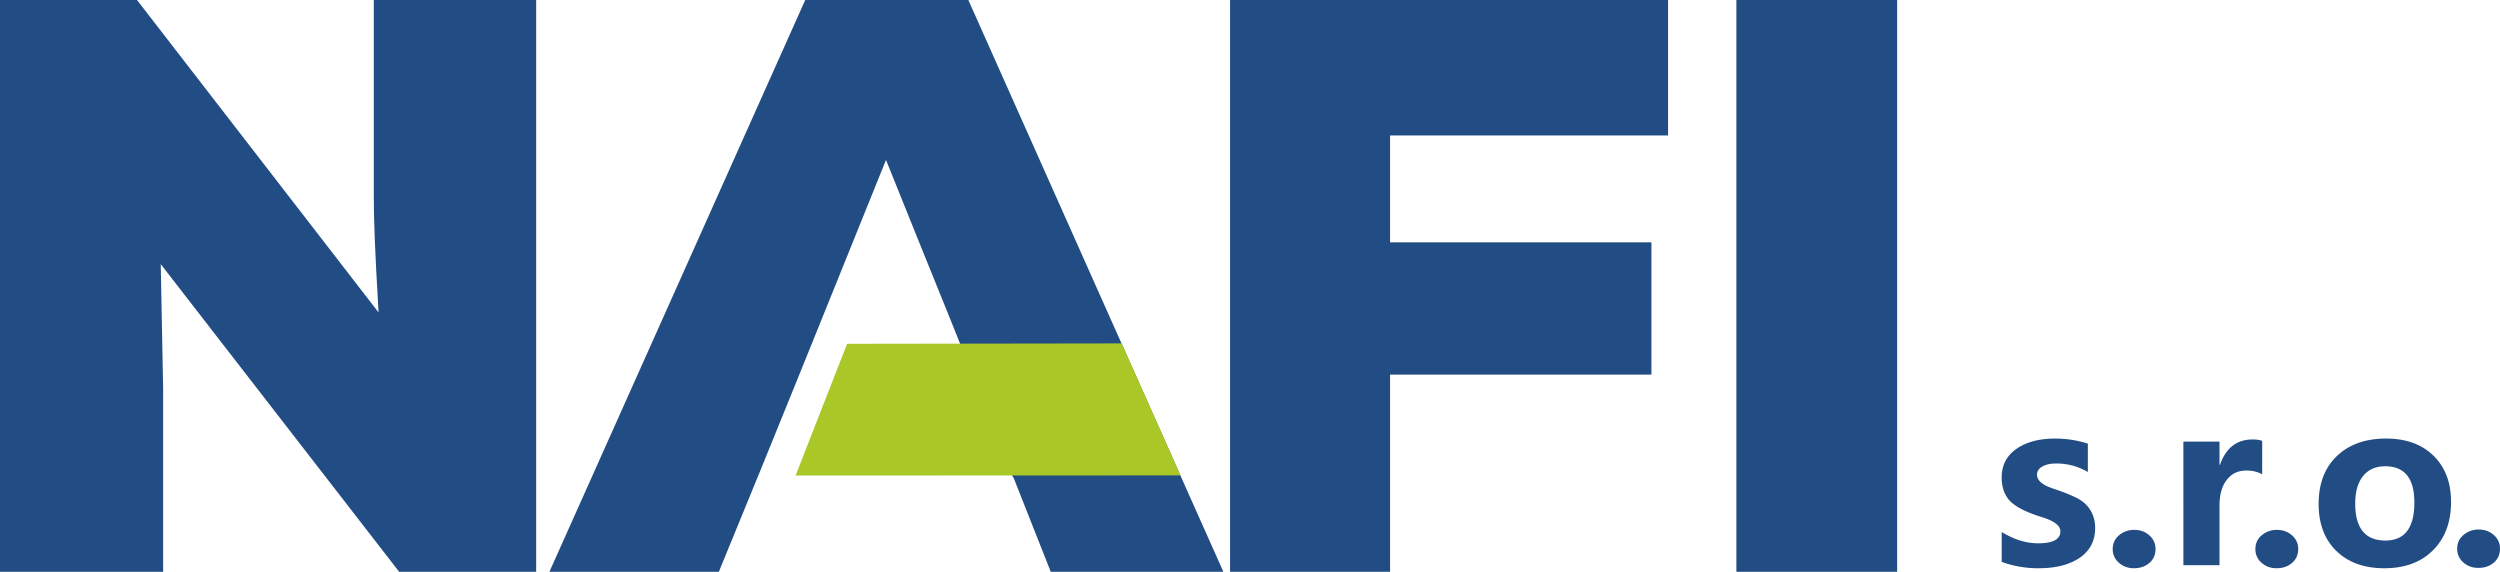
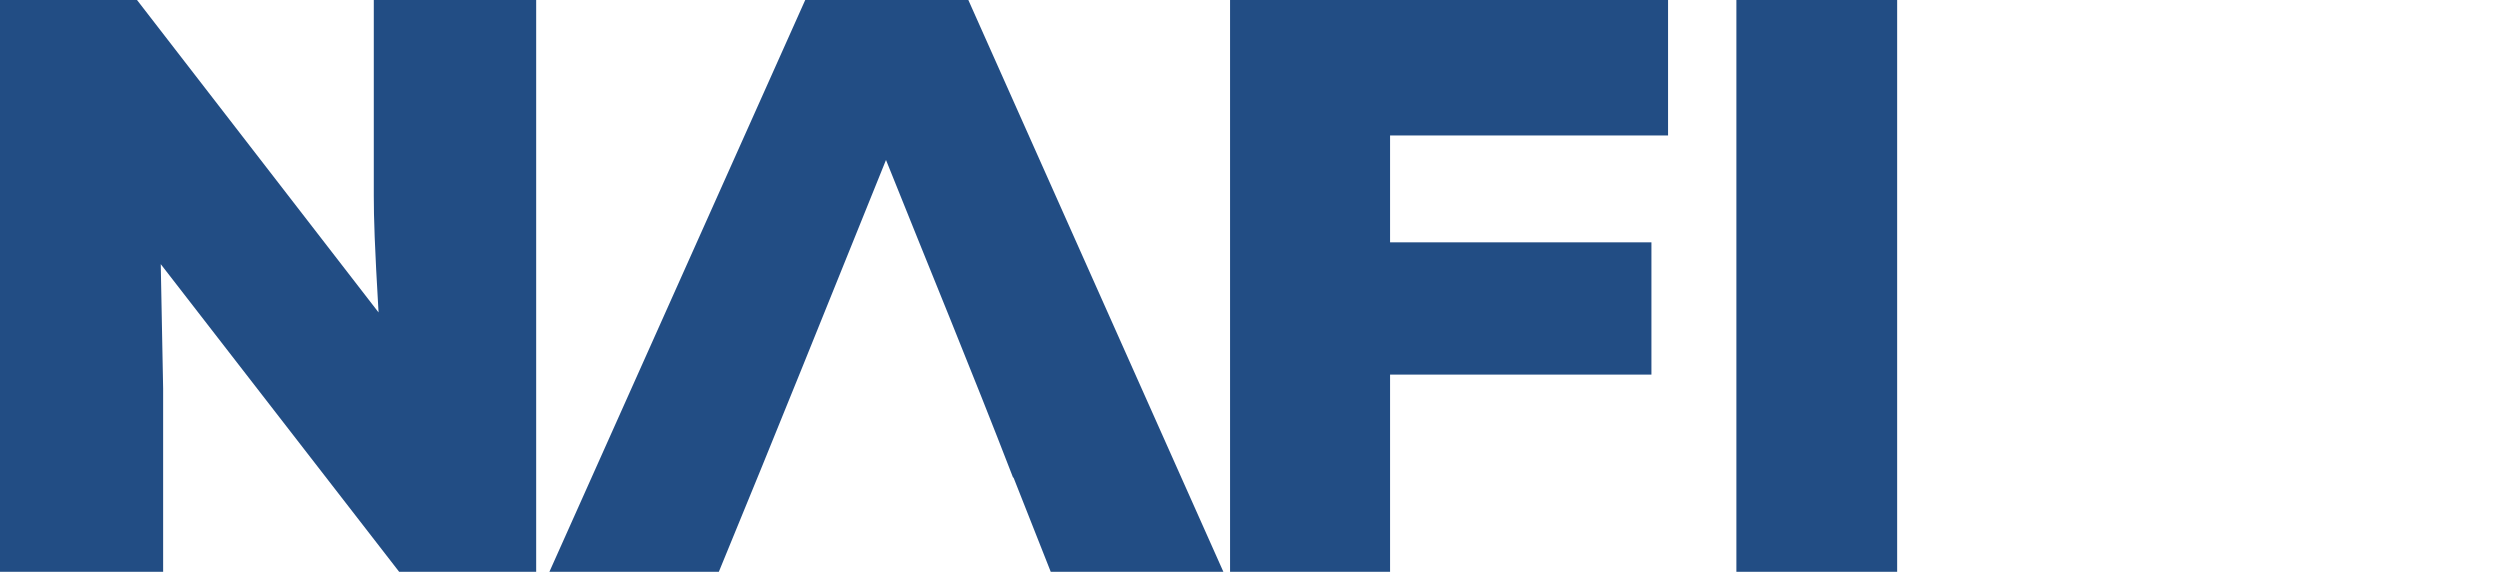
<svg xmlns="http://www.w3.org/2000/svg" width="174.882" height="40">
  <switch>
    <g>
      <path fill="#224D84" d="M97.239 40V26.206h18.283v-9.253H97.239V9.474h19.446V0H86.046v40zM9.584 0H0v40h11.412V27.186l-.167-8.709L27.922 40h9.585V0H26.148v13.701c0 1.553.057 3.446.333 8.154L9.584 0z" />
      <path fill-rule="evenodd" clip-rule="evenodd" fill="#224D84" d="M73.503 40h12.076L67.738 0h-11.41L38.432 40h11.852c3.987-9.662 7.786-19.143 11.694-28.81 2.987 7.464 6 14.733 8.889 22.217h.032L73.503 40z" />
      <path fill="#224D84" d="M121.465 0h11.246v40h-11.246z" />
-       <path fill-rule="evenodd" clip-rule="evenodd" fill="#A9C827" d="M59.256 24.05l19.208-.028 4.12 9.234-26.93.01z" />
-       <path fill="#224D84" d="M164.754 35.223c0 1.726.704 2.589 2.11 2.589 1.352 0 2.027-.886 2.027-2.66 0-1.688-.682-2.535-2.044-2.535-.66 0-1.172.228-1.542.683-.368.453-.551 1.093-.551 1.923m-2.559.03c0-1.424.428-2.543 1.28-3.354.854-.813 1.999-1.221 3.437-1.221 1.392 0 2.498.401 3.317 1.198.818.803 1.228 1.877 1.228 3.227 0 1.42-.421 2.549-1.26 3.386-.837.843-1.977 1.261-3.408 1.261-1.408 0-2.527-.402-3.352-1.21-.829-.803-1.242-1.9-1.242-3.287zm-4.424 3.152c0-.389.147-.713.443-.962a1.608 1.608 0 011.063-.376c.419 0 .769.127 1.058.384.286.253.432.574.432.954 0 .402-.146.725-.432.974-.289.247-.648.371-1.087.371-.407 0-.754-.127-1.043-.38a1.232 1.232 0 01-.434-.965zm.475-5.225c-.307-.176-.678-.265-1.118-.265-.574 0-1.028.219-1.364.659-.337.435-.504 1.037-.504 1.802v4.162h-2.526V30.89h2.526v1.627h.033c.416-1.184 1.174-1.775 2.275-1.775.297 0 .523.035.678.101v2.337zm-10.455 5.225c0-.389.147-.713.443-.962a1.61 1.61 0 011.064-.376c.42 0 .769.127 1.058.384.286.253.43.574.43.954 0 .402-.144.725-.43.974-.289.247-.648.371-1.087.371-.407 0-.755-.127-1.043-.38a1.23 1.23 0 01-.435-.965zm-7.767-1.189c.864.526 1.711.79 2.542.79 1.043 0 1.564-.278 1.564-.838 0-.395-.429-.727-1.291-.992-1.076-.333-1.813-.705-2.216-1.111-.4-.412-.6-.967-.6-1.666 0-.85.343-1.517 1.03-1.997.689-.482 1.592-.723 2.707-.723.793 0 1.556.118 2.291.352v1.988a4.275 4.275 0 00-2.222-.596c-.4 0-.724.07-.969.216-.247.141-.365.332-.365.566 0 .395.362.715 1.093.96.783.261 1.371.499 1.765.713.395.214.693.494.897.846.207.35.311.754.311 1.21 0 .892-.357 1.586-1.07 2.077-.717.493-1.67.739-2.866.739a7.393 7.393 0 01-2.602-.445v-2.089zm31.862 1.165c0-.389.149-.712.444-.96a1.598 1.598 0 011.064-.378c.418 0 .77.127 1.058.385.285.254.43.573.43.953 0 .402-.145.728-.43.975-.288.247-.648.37-1.087.37-.408 0-.755-.126-1.045-.38a1.232 1.232 0 01-.434-.965z" />
+       <path fill-rule="evenodd" clip-rule="evenodd" fill="#A9C827" d="M59.256 24.05z" />
    </g>
  </switch>
</svg>